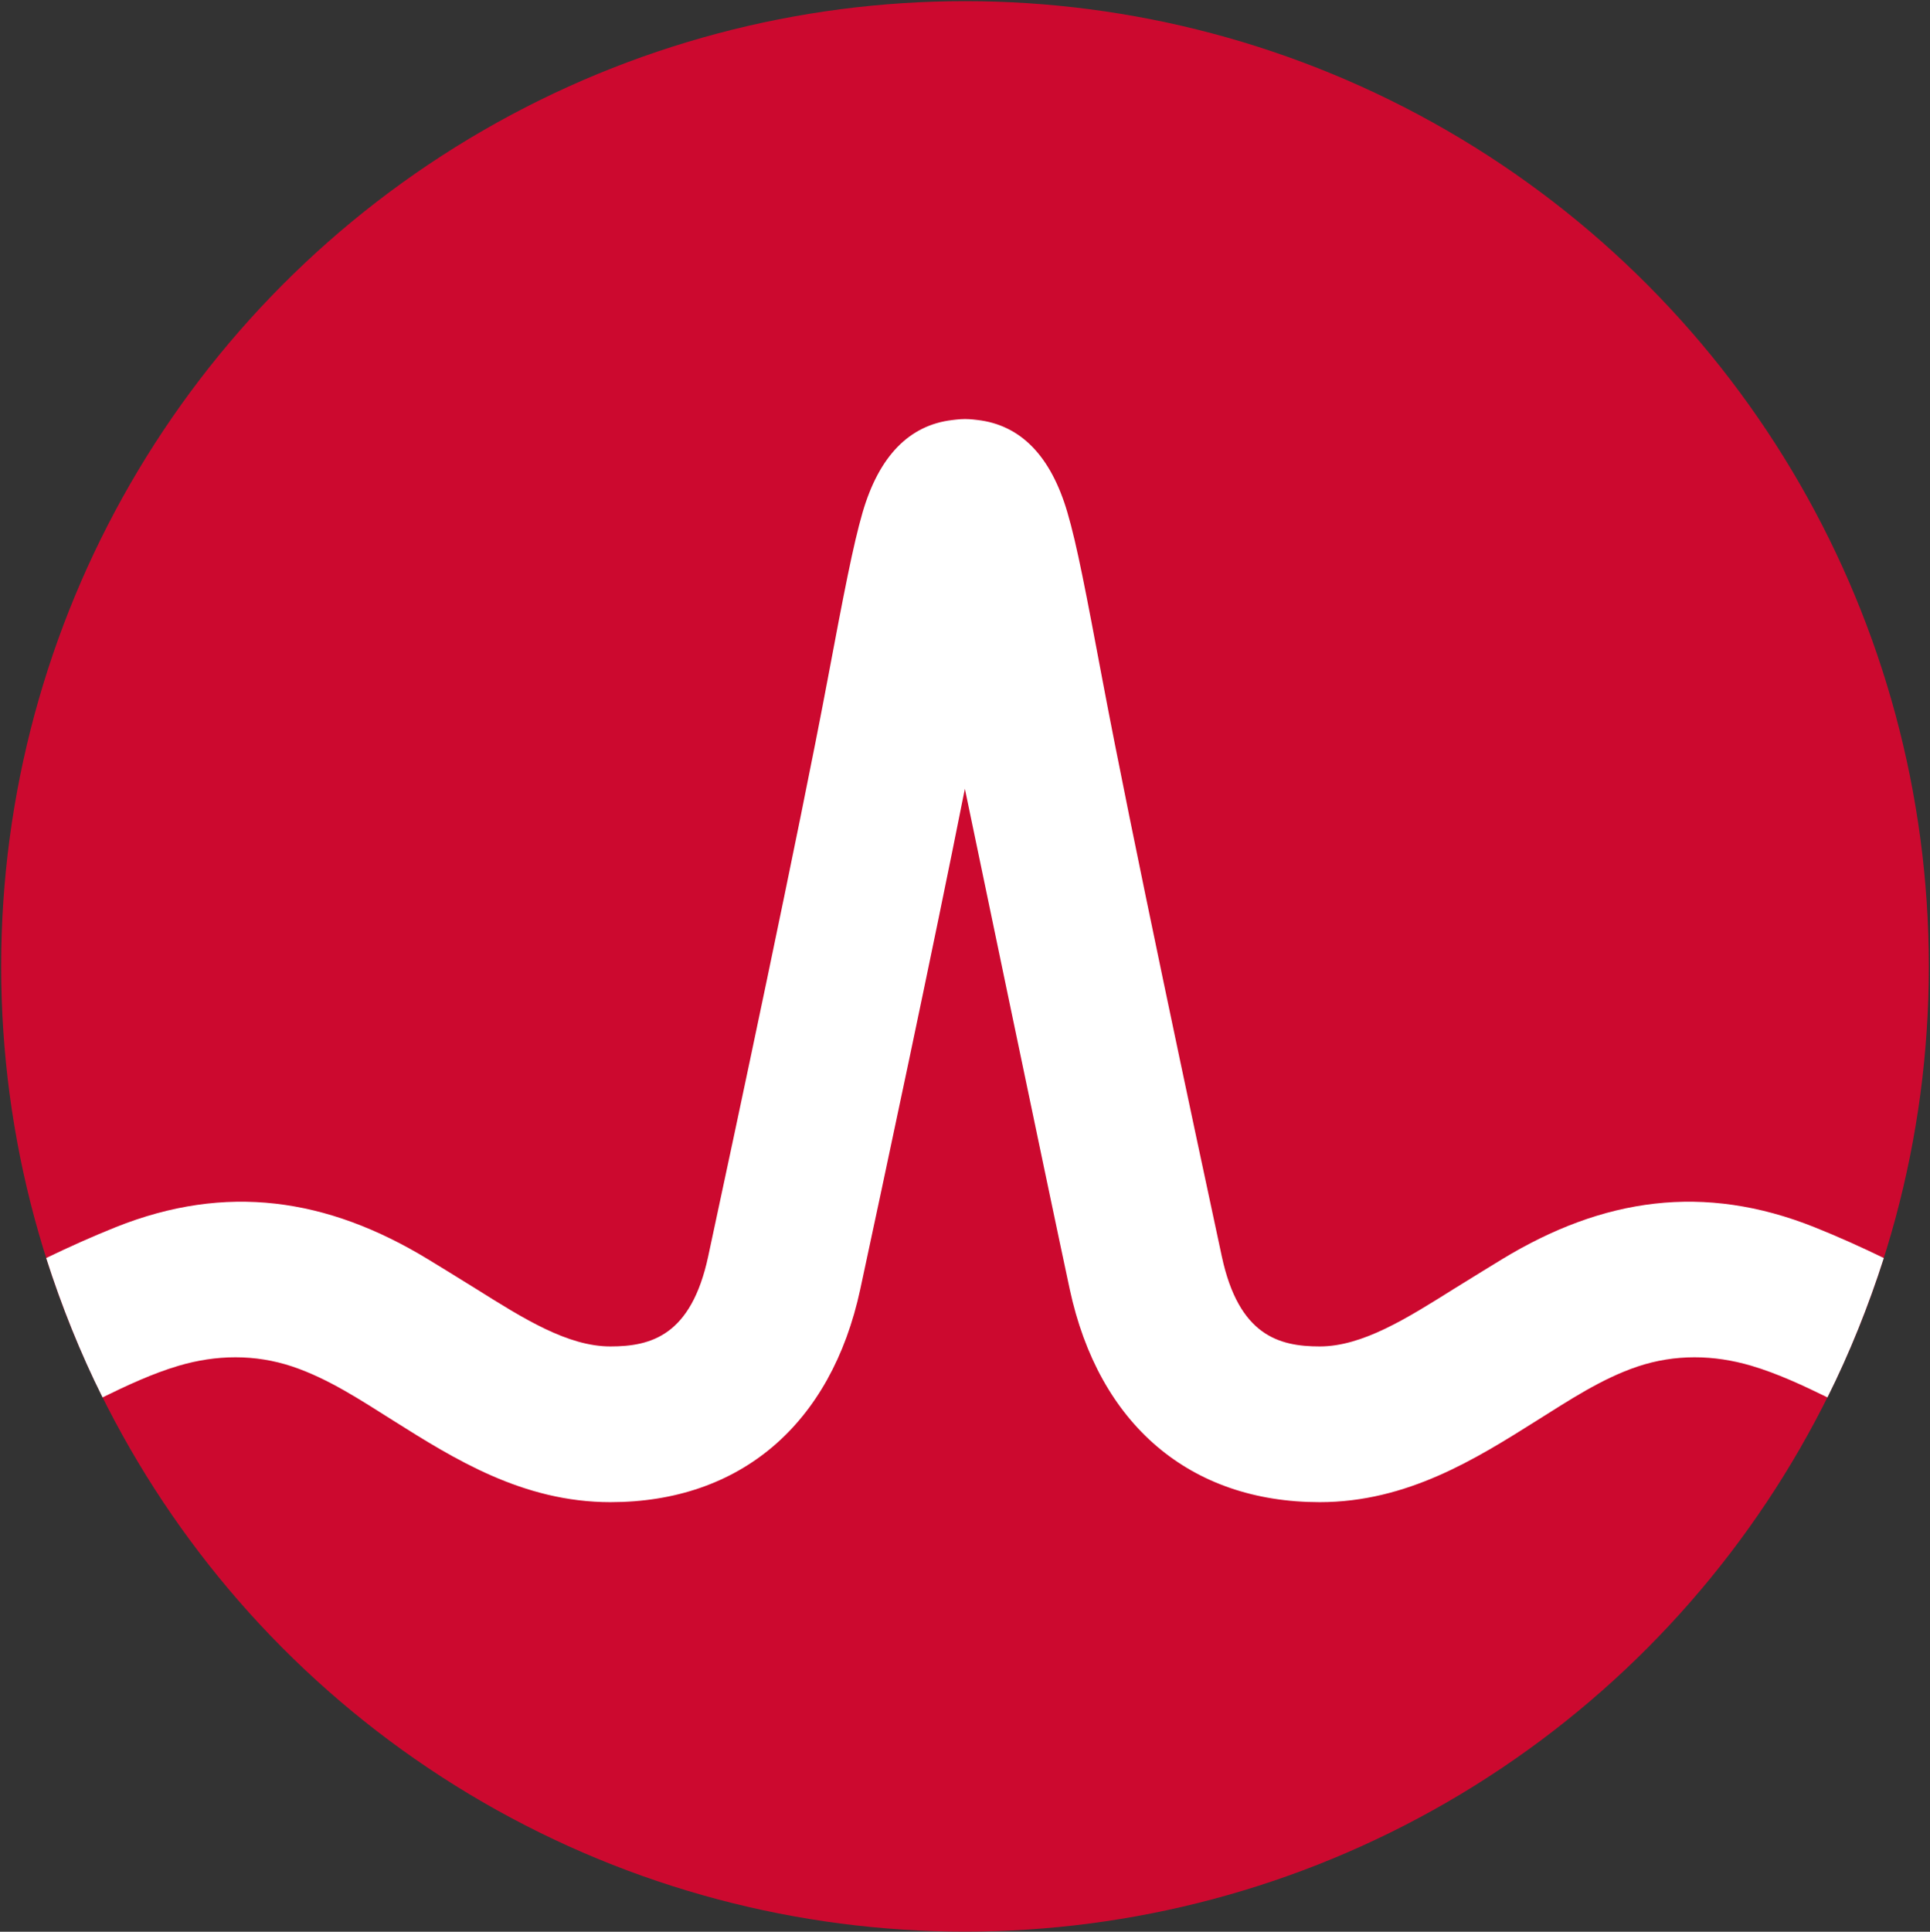
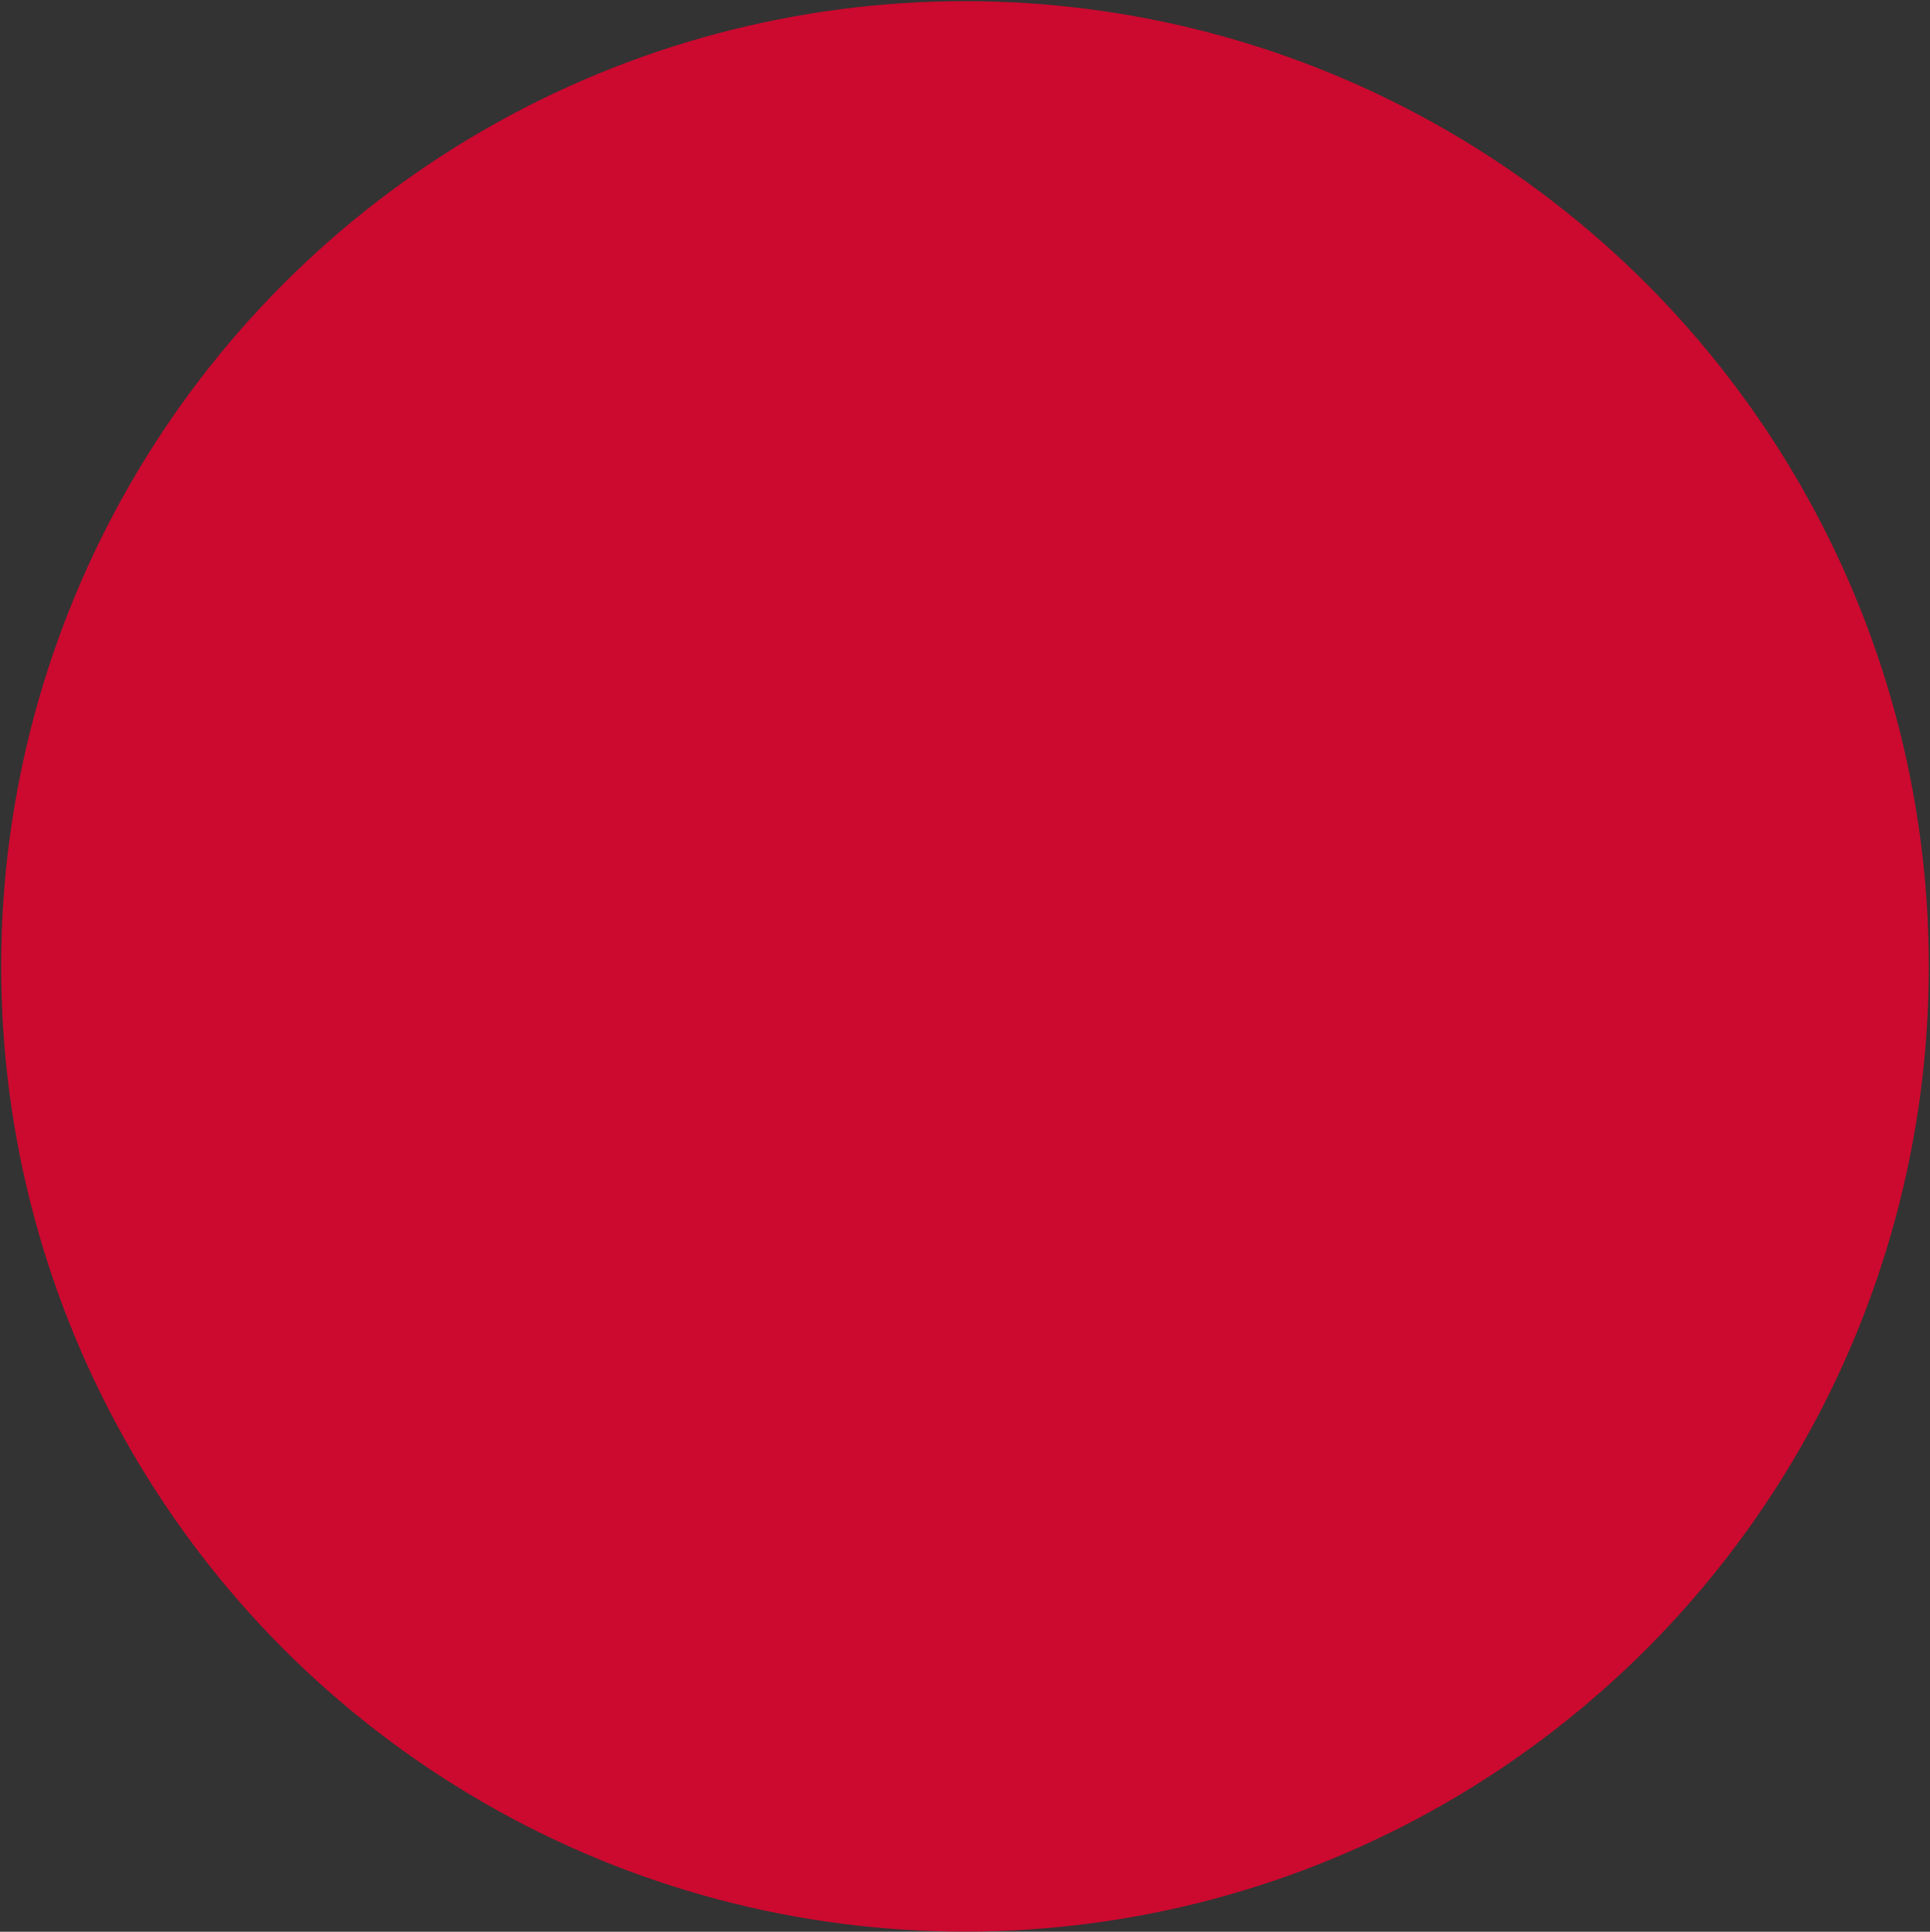
<svg xmlns="http://www.w3.org/2000/svg" version="1.2" viewBox="0 0 1500 1501" width="1500" height="1501">
  <rect x="0" y="0" width="1500" height="1501" fill="#333333" stroke="none" />
  <title>Broadcom_Ltd_Logo-svg</title>
  <style>
		.s0 { fill: #cc092f } 
		.s1 { fill: #ffffff } 
	</style>
  <ellipse id="ellipse24" class="s0" cx="750" cy="750.9" rx="749.1" ry="750" />
-   <path id="path26" class="s1" d="m1464.1 977.5c-11.9 37.2-26.6 73.9-43.8 108.3-19-9.3-38.9-18.6-59.2-24.6-29.2-8.6-59.2-9.1-88.3 0.6-28.2 9.5-53.3 26.3-78.4 42-47.2 29.7-100.7 63.4-168.7 63.4-100.9 0-171.7-60.3-194.3-165.4-17.5-81.5-81.5-388.9-81.5-388.9-24.9 125.5-63.8 307.4-81.3 388.9-22.6 105.1-93.4 165.4-194.2 165.4-68.1 0-121.6-33.7-168.8-63.4-25-15.7-50.2-32.5-78.4-42-29.1-9.7-59.1-9.2-88.3-0.6-20.3 6-40.2 15.3-59.2 24.6-17.2-34.4-31.9-71.1-43.8-108.3 17.4-8.4 35.6-16.6 54.1-24 85.6-34.2 164.1-22.8 242.7 25 0 0 28.7 17.5 37.2 22.9 36.7 23 71.2 44.8 104.5 44.8 31.7 0 62.8-8.5 76-69.9 20.6-95.8 70.8-331.1 92.7-447.6 12.9-68.5 20-105.4 27.3-130.5 12.8-43.9 36.3-67.8 69.5-71.8 0 0 5.8-0.8 10.1-0.8 4.3 0 9.5 0.7 9.5 0.7 33.6 3.8 57.2 27.8 70.1 71.9 7.4 25.1 14.4 62 27.3 130.5 21.9 116.5 72.1 351.8 92.7 447.6 13.2 61.4 44.4 69.9 76.1 69.9 33.2 0 67.7-21.8 104.4-44.8 8.6-5.4 37.2-22.9 37.2-22.9 78.6-47.8 157.1-59.2 242.8-25 18.5 7.4 36.7 15.6 54 24z" />
</svg>